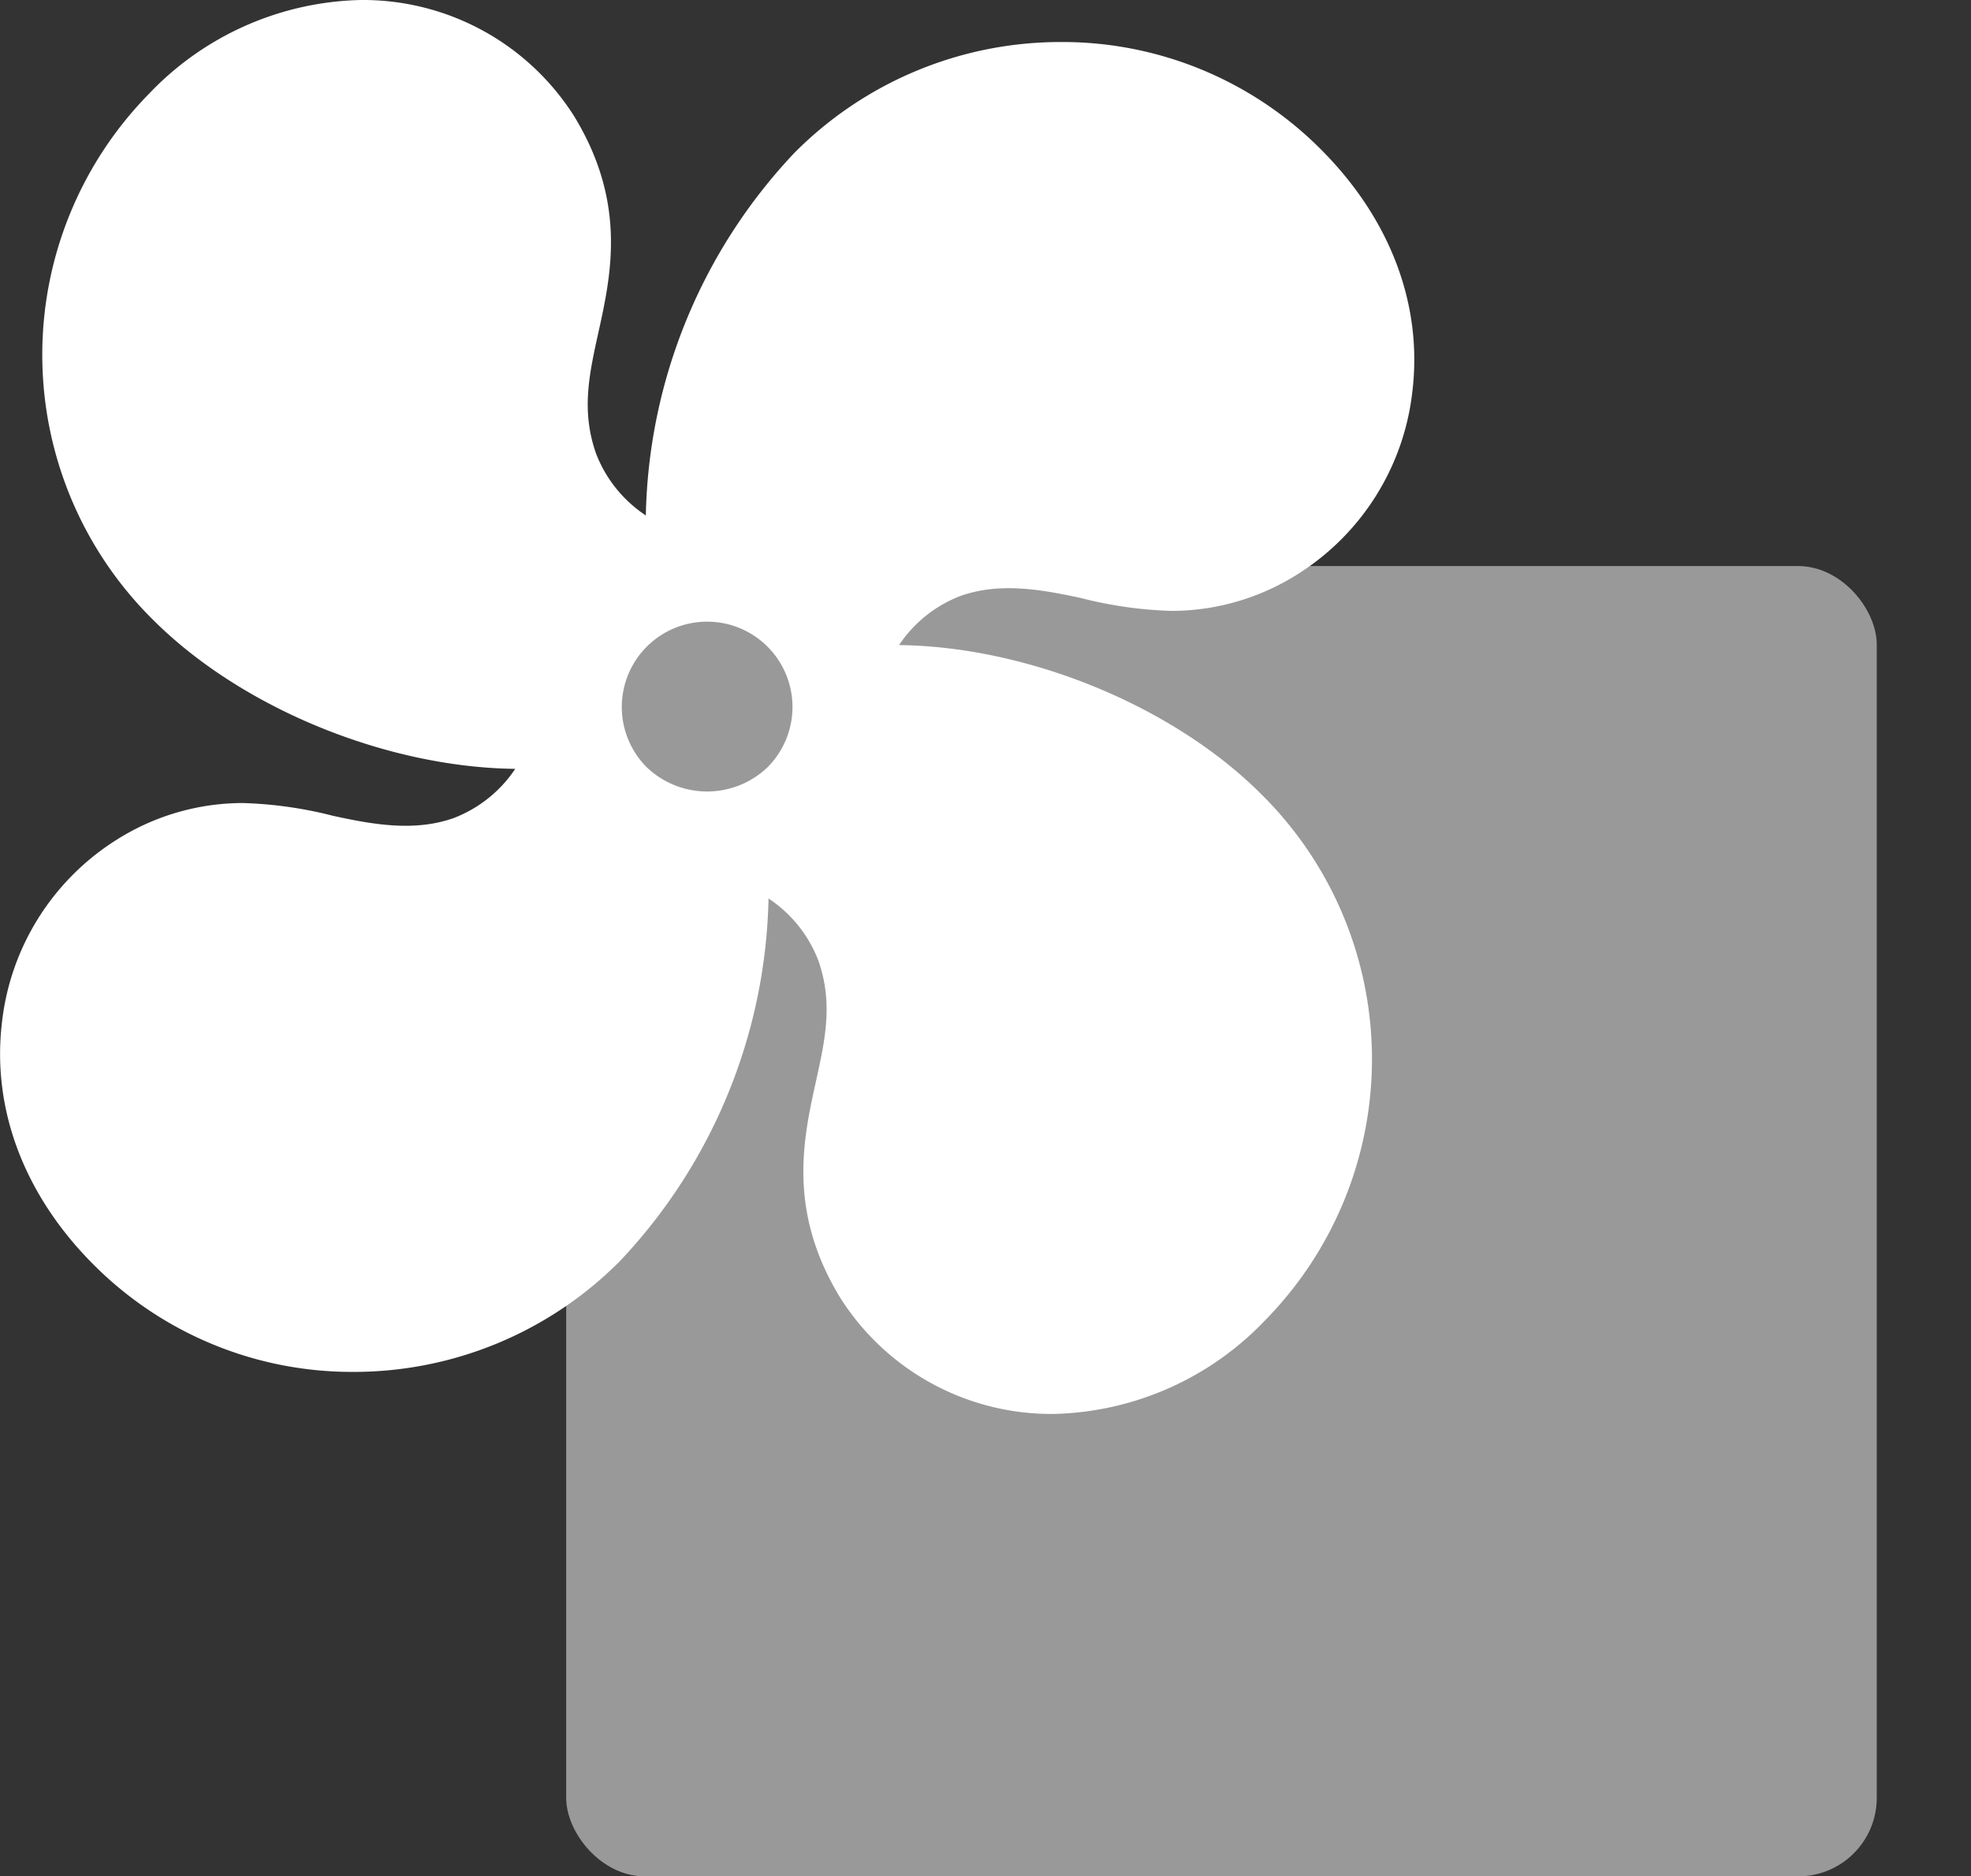
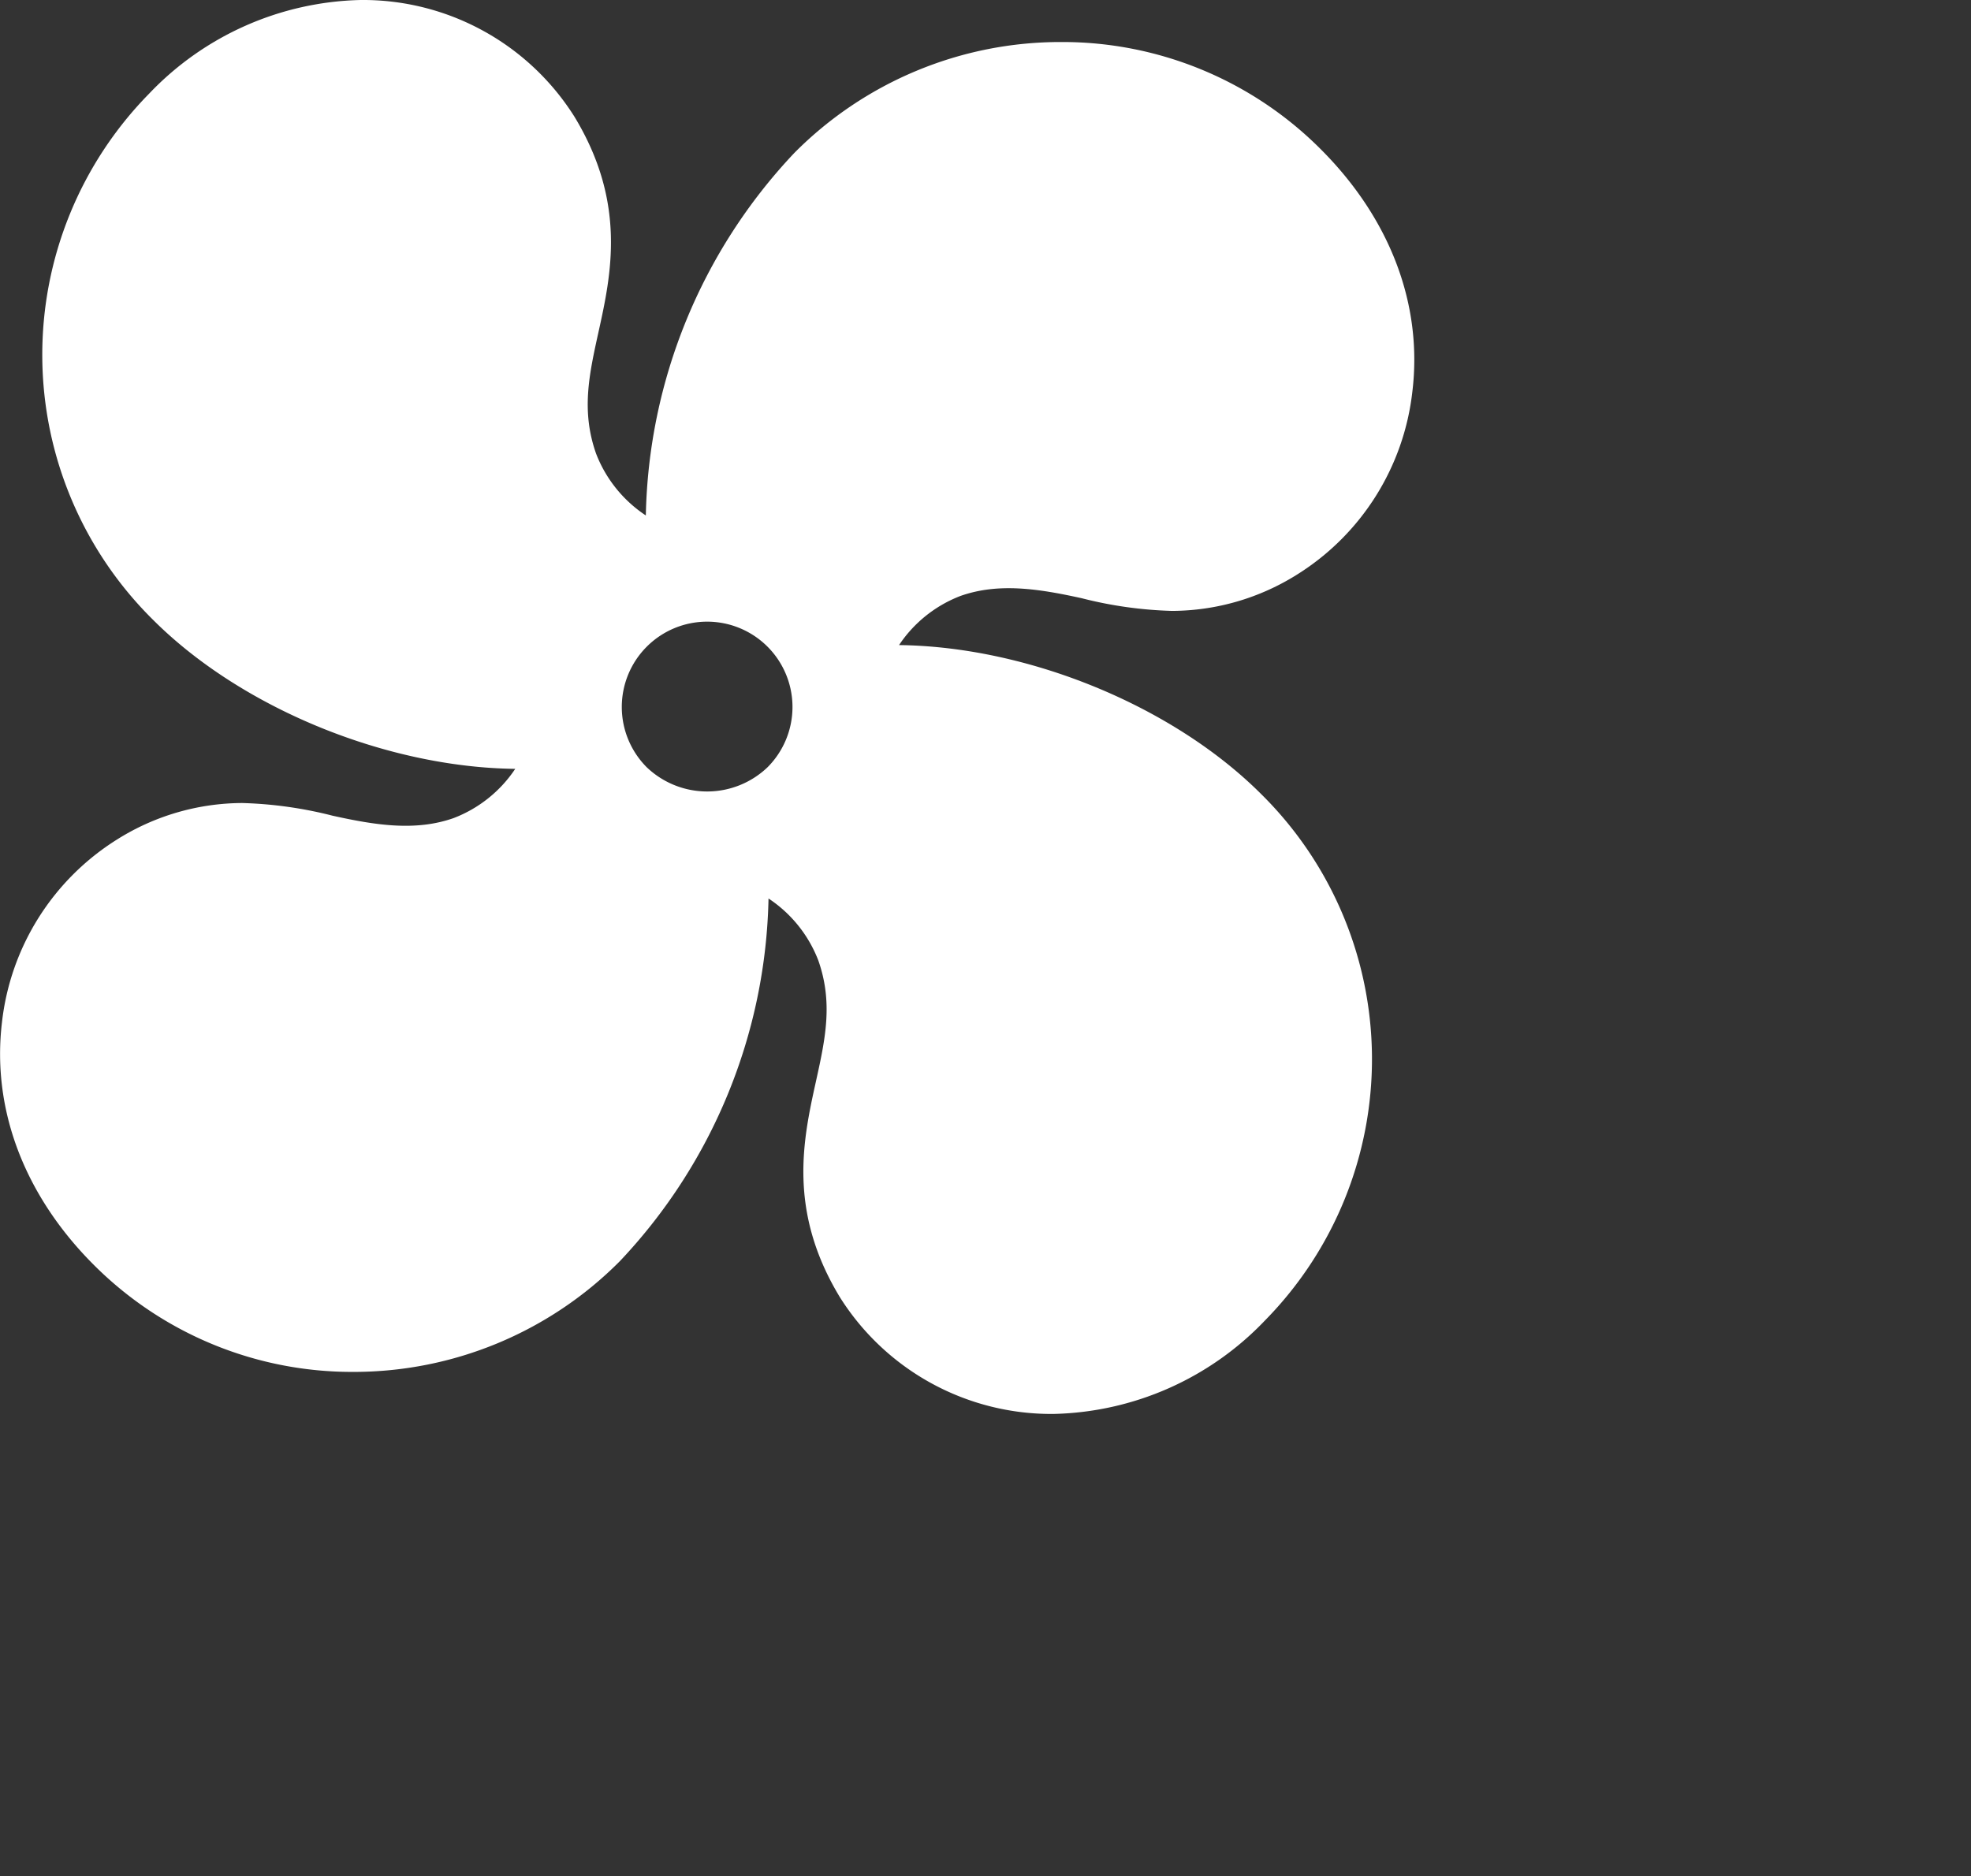
<svg xmlns="http://www.w3.org/2000/svg" viewBox="0 0 125.496 119.496">
  <rect x="0" y="0" width="125.496" height="119.496" fill="#333333" stroke="none" />
  <title>celseo-</title>
  <g style="opacity:0.5">
-     <rect x="36.05" y="36.05" width="83.445" height="83.445" rx="5" style="fill:#fff" />
-   </g>
+     </g>
  <path d="M61.167,37.948c2.432-.853,4.978-.45,7.706.149a26,26,0,0,0,5.752.808,15.055,15.055,0,0,0,8-2.339,15.817,15.817,0,0,0,7.3-11.612C90.6,19.419,88.522,13.928,84.09,9.5A23.219,23.219,0,0,0,67.554,2.676,23.867,23.867,0,0,0,50.579,9.737a34.6,34.6,0,0,0-9.458,23.089,8.283,8.283,0,0,1-3.17-3.944c-.953-2.708-.442-5.025.149-7.706.811-3.673,1.818-8.245-1.531-13.755A15.911,15.911,0,0,0,22.964,0,19.169,19.169,0,0,0,9.5,5.959,23.725,23.725,0,0,0,9.742,39.47c5.617,5.619,14.847,9.4,23.064,9.494a8.263,8.263,0,0,1-3.92,3.134c-2.428.856-4.975.455-7.707-.15a26.053,26.053,0,0,0-5.752-.808,15.057,15.057,0,0,0-8,2.339,15.813,15.813,0,0,0-7.3,11.612c-.665,5.535,1.41,11.027,5.84,15.457A23.221,23.221,0,0,0,22.5,87.369a23.872,23.872,0,0,0,16.975-7.06A34.61,34.61,0,0,0,48.932,57.22a8.292,8.292,0,0,1,3.17,3.943c.953,2.708.442,5.025-.15,7.706-.811,3.673-1.818,8.245,1.532,13.755a15.91,15.91,0,0,0,13.6,7.422,19.173,19.173,0,0,0,13.464-5.959,23.727,23.727,0,0,0-.242-33.511c-5.617-5.619-14.847-9.4-23.063-9.494A8.256,8.256,0,0,1,61.167,37.948Zm-12.3,10.918a5.566,5.566,0,0,1-7.685,0,5.434,5.434,0,1,1,7.685,0Z" style="fill:#fff" />
</svg>